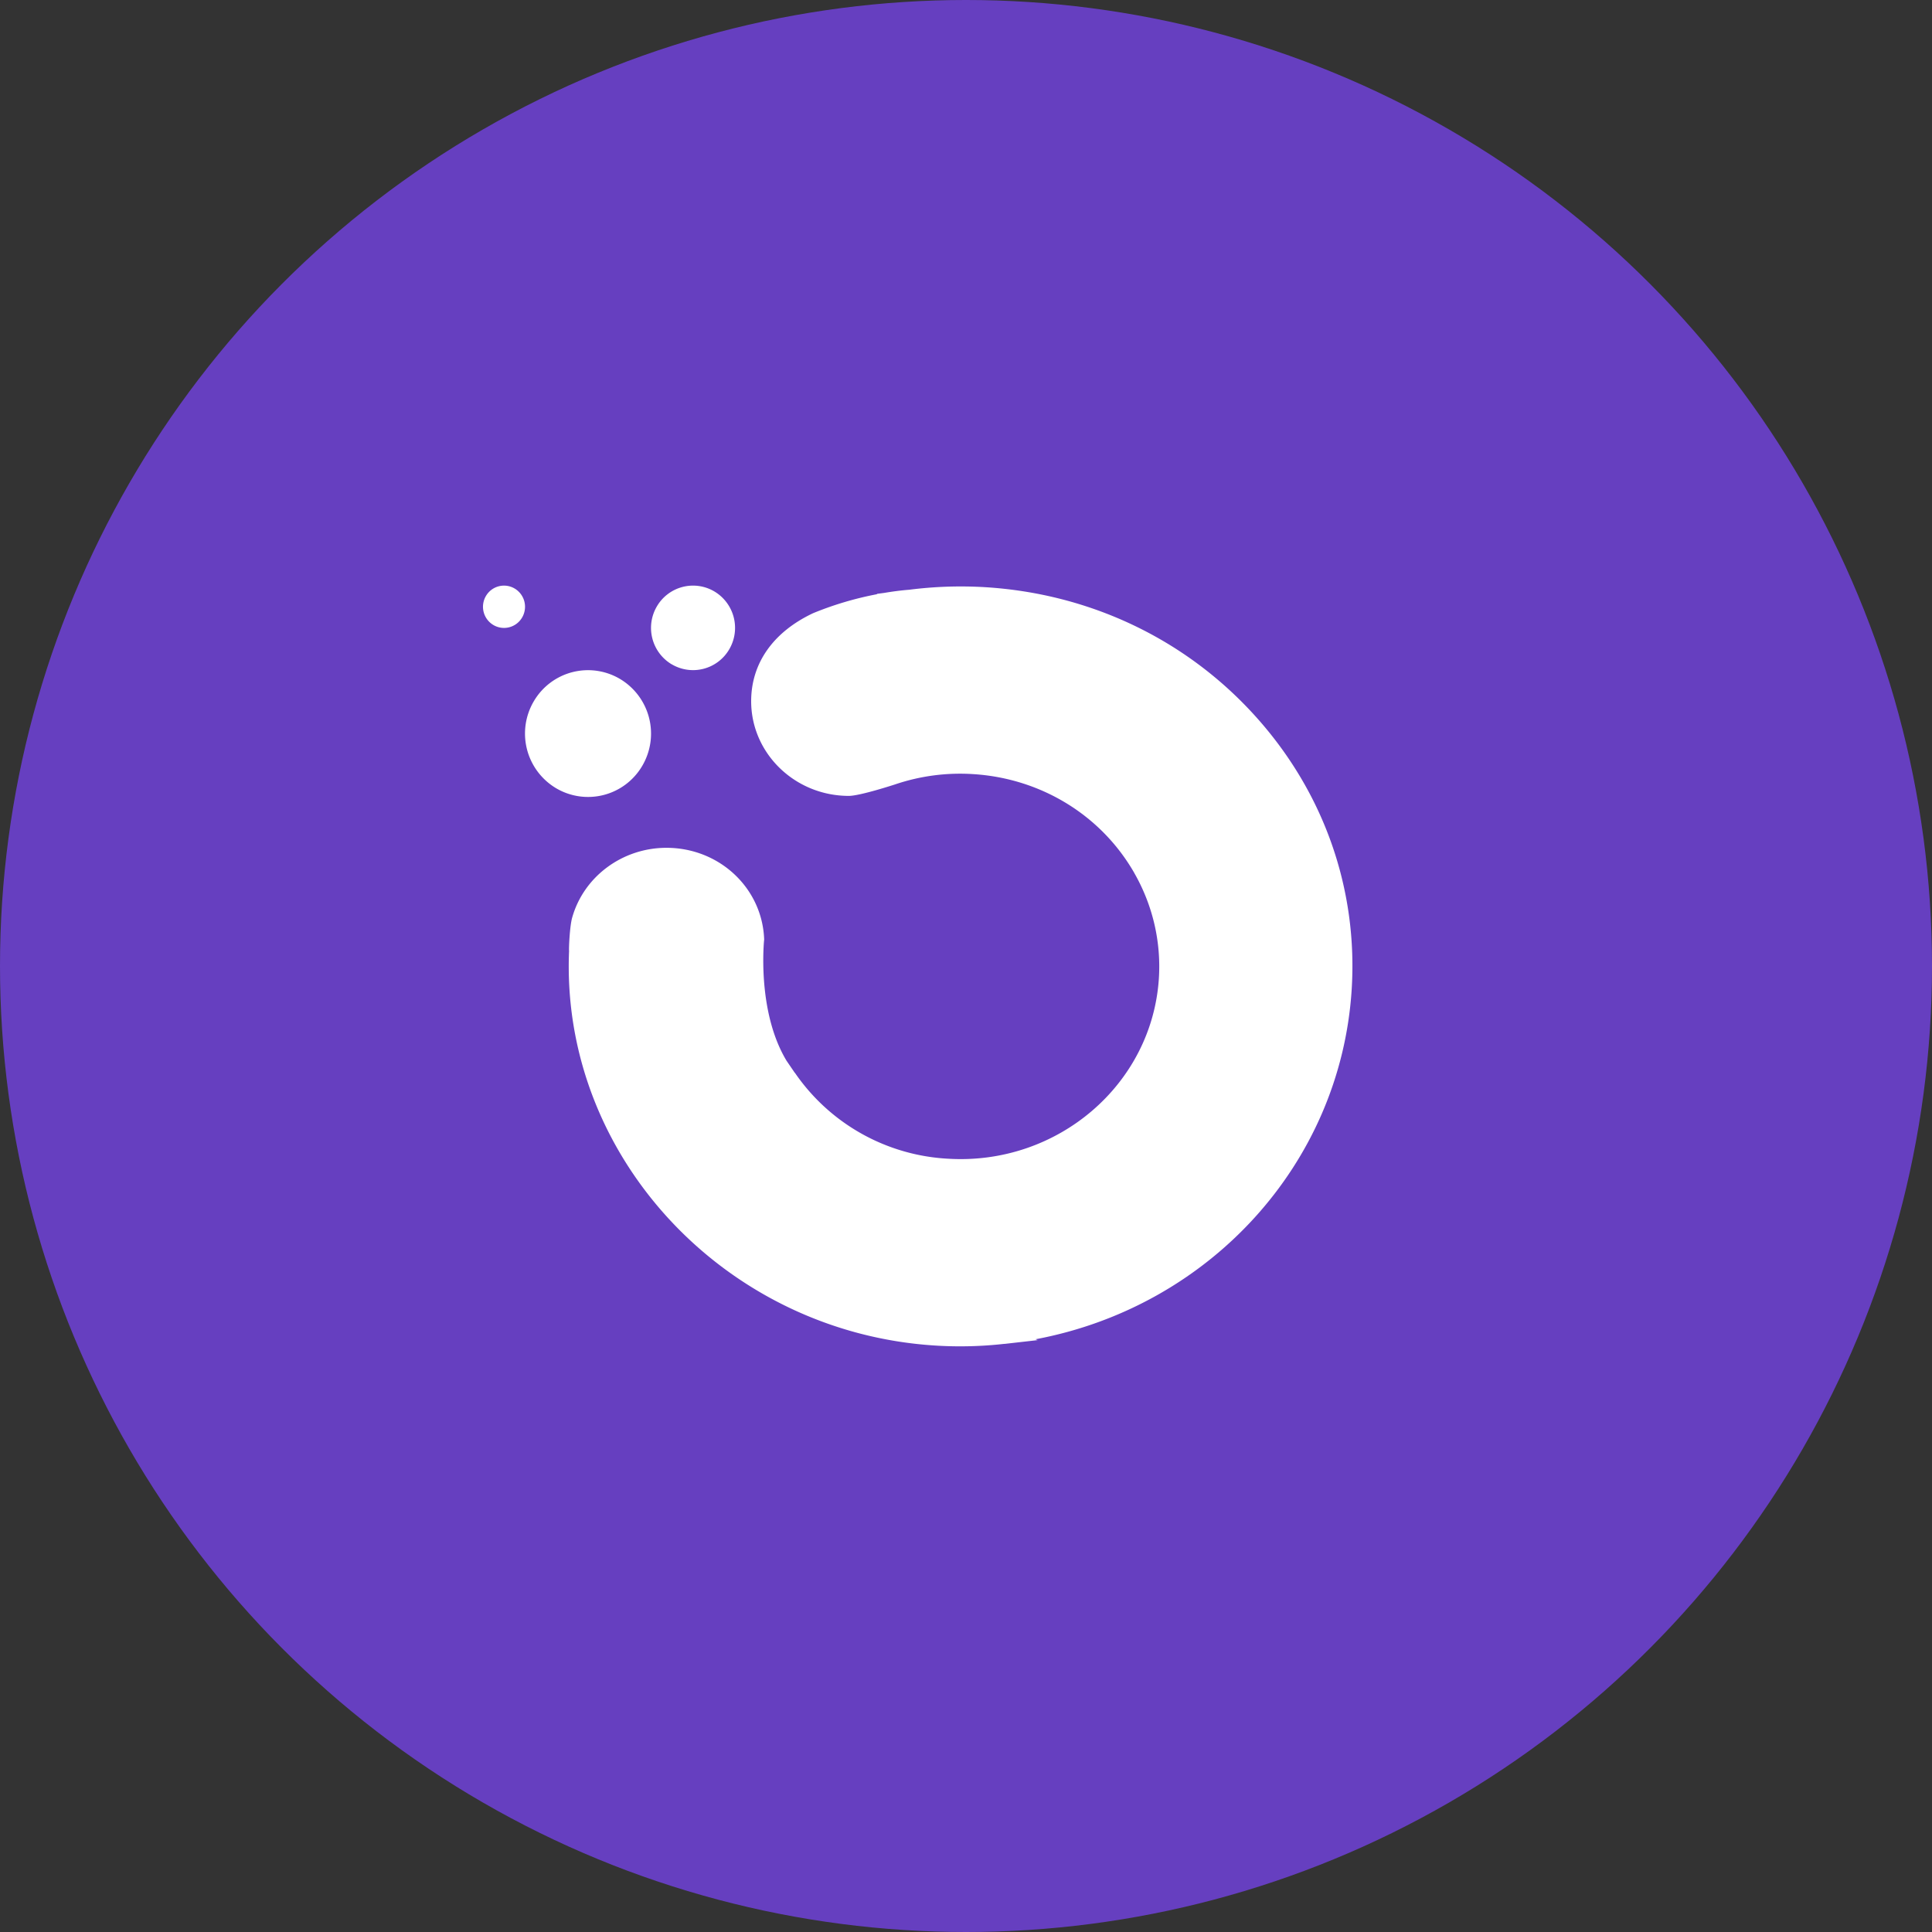
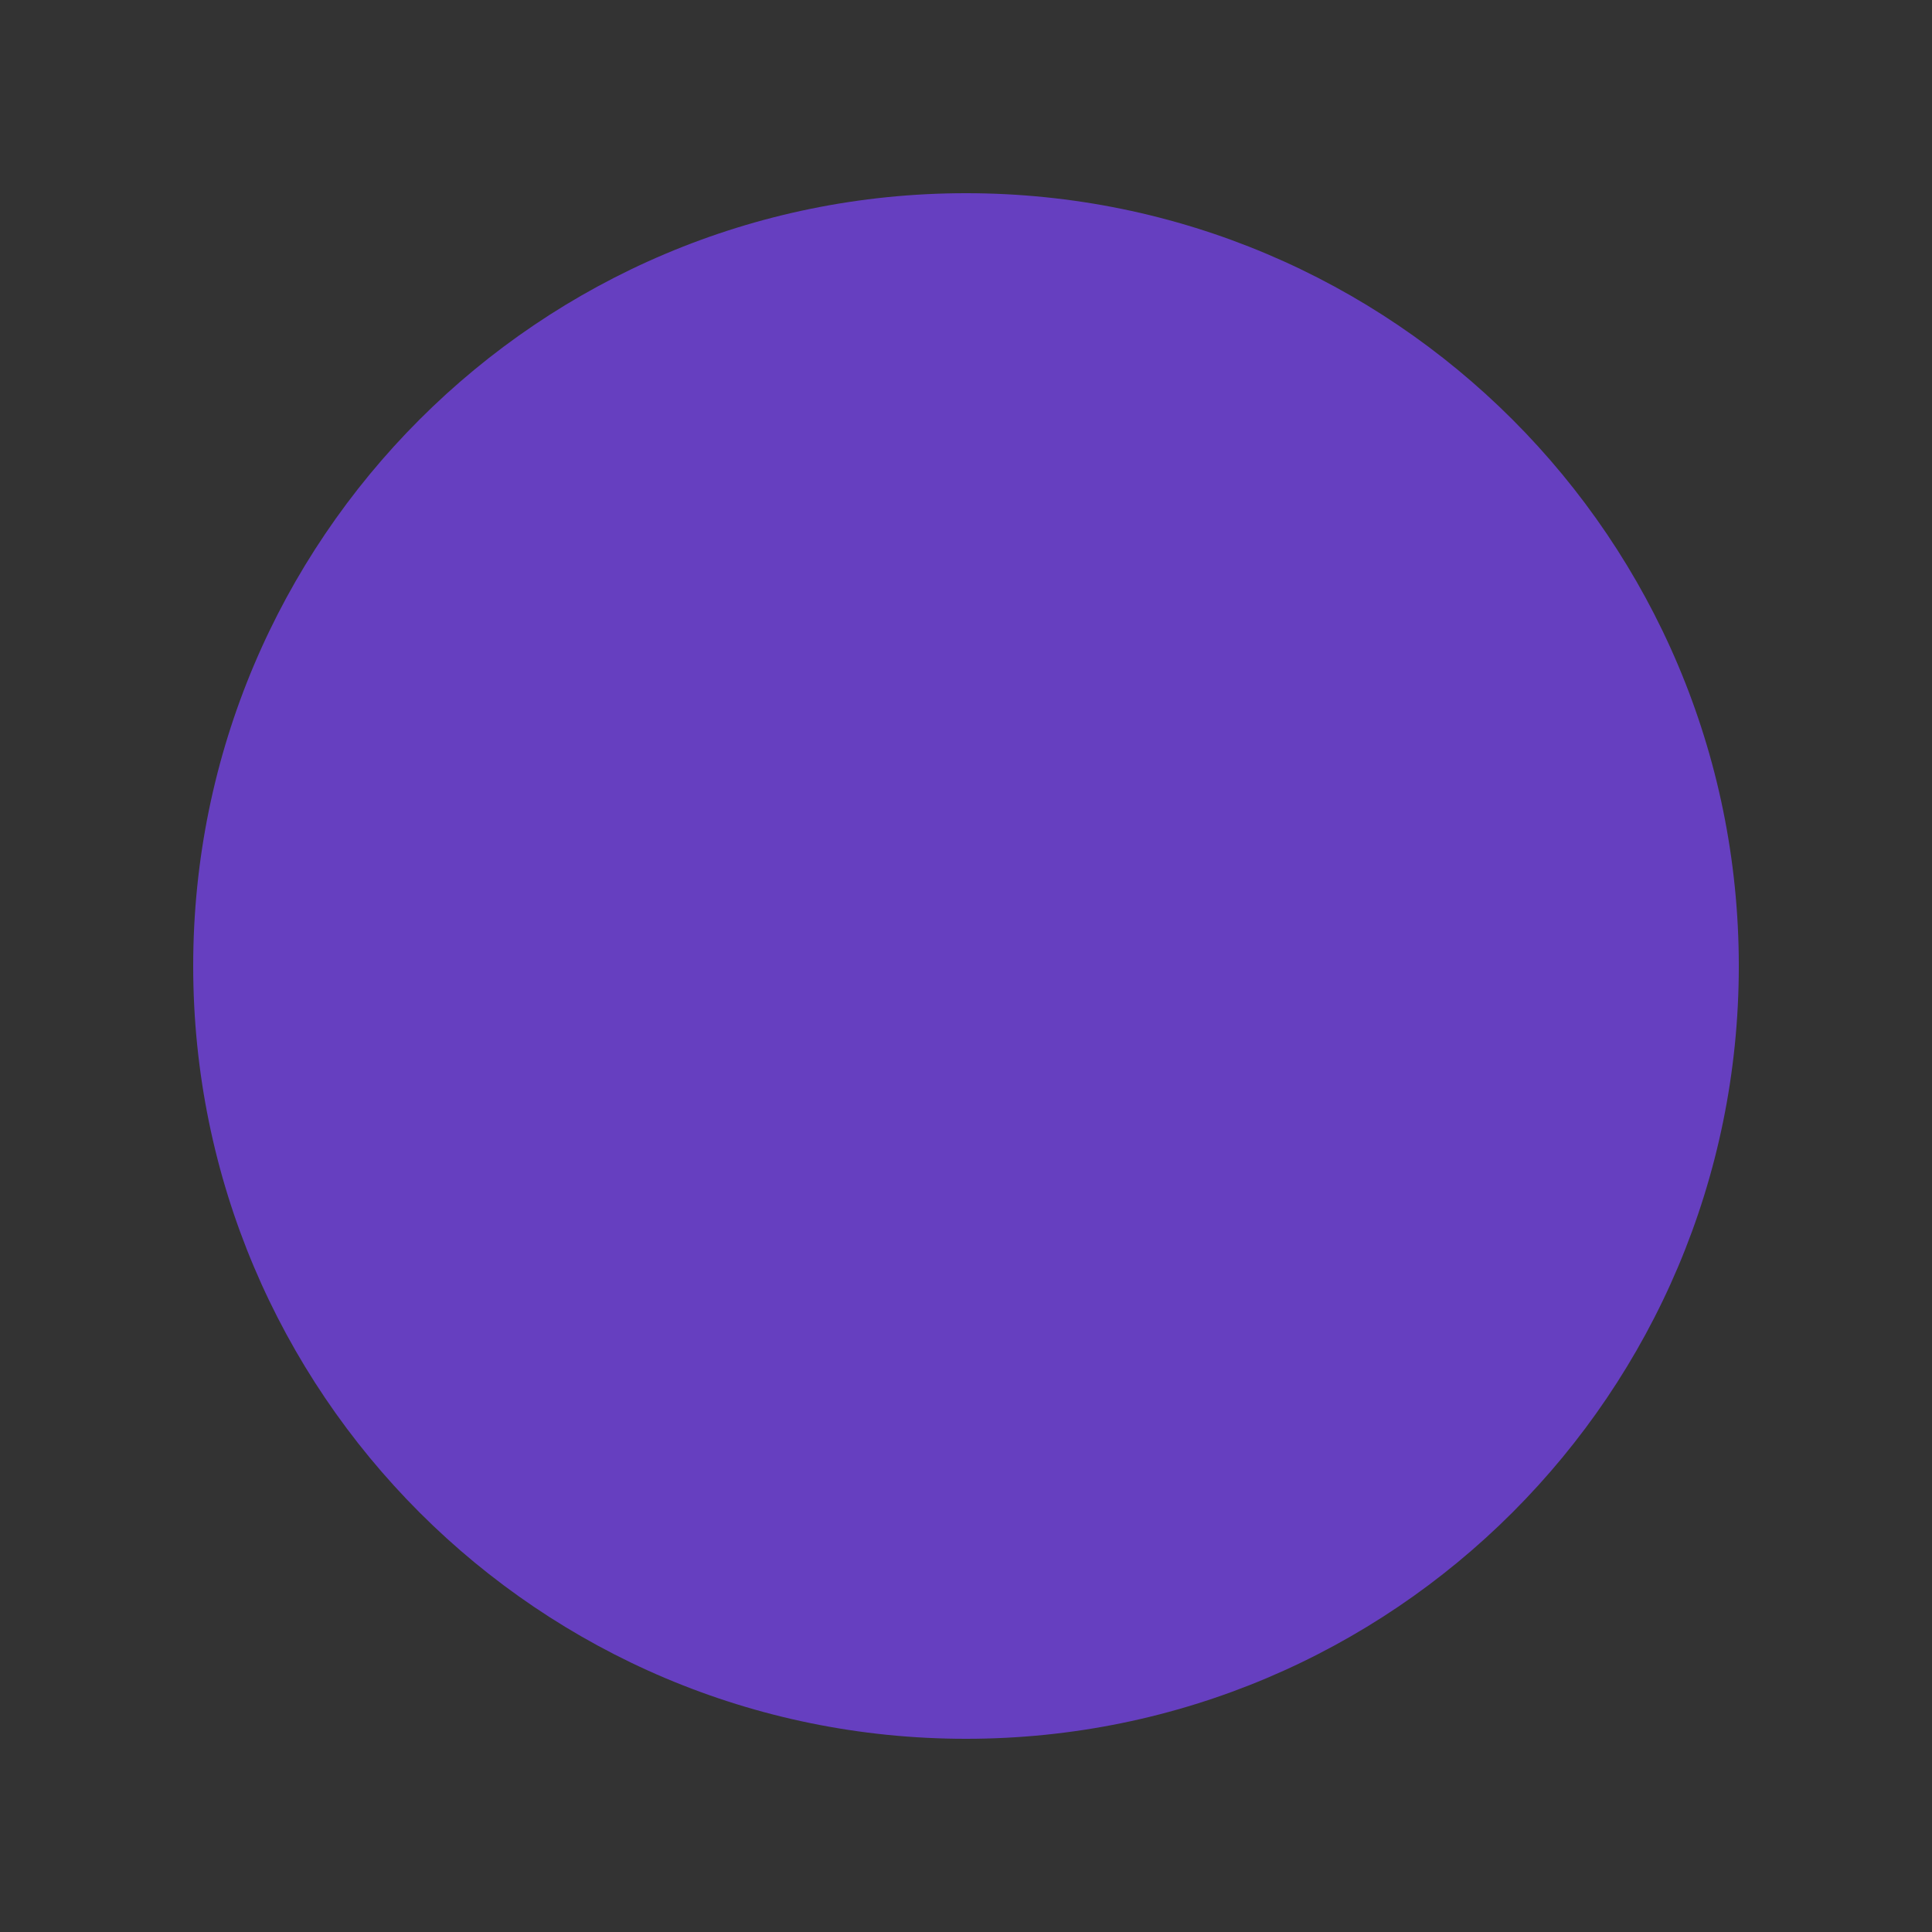
<svg xmlns="http://www.w3.org/2000/svg" width="40" height="40" viewBox="0 0 40 40" fill="none">
  <rect x="0" y="0" width="40" height="40" fill="#333333" stroke="none" />
-   <circle fill="#663FC0" cx="20" cy="20" r="20" />
  <g transform="translate(4 4)">
    <circle cx="16" cy="16" r="14" fill="#fff" />
    <svg width="32" height="32" viewBox="0 0 32 32">
      <path fill-rule="evenodd" clip-rule="evenodd" d="M0 16C0 7.163 7.163 0 16 0s16 7.163 16 16-7.163 16-16 16S0 24.837 0 16z" fill="#663FC0" />
-       <path fill-rule="evenodd" clip-rule="evenodd" d="M6.213 8.939a.433.433 0 00.596-.153.439.439 0 00-.152-.6.433.433 0 00-.596.153.439.439 0 00.152.6zm3.692.813a.867.867 0 001.191-.305.878.878 0 00-.303-1.2.867.867 0 00-1.192.306.878.878 0 00.304 1.2zm12.067 1.055C20.54 9.23 18.56 8.29 16.396 8.157a8.413 8.413 0 00-1.572.053c-.18.014-.354.038-.521.066l-.154.02.016.005a6.86 6.86 0 00-1.33.394l-.004.002c-.825.39-1.279 1.037-1.279 1.821 0 1.08.907 1.96 2.022 1.96.232 0 .952-.236.959-.238a4.192 4.192 0 011.611-.213c1.406.086 2.654.85 3.34 2.046l.001.003c.381.667.557 1.421.508 2.184-.143 2.195-2.098 3.869-4.365 3.73a4.11 4.11 0 01-3.156-1.758v-.001l-.024-.03-.164-.24c-.56-.931-.488-2.213-.466-2.48l.003-.025v-.01c-.04-1.061-.928-1.893-2.023-1.893-.912 0-1.715.596-1.953 1.45-.049.173-.07.634-.063.686-.18 4.24 3.228 7.904 7.595 8.17a8.2 8.2 0 001.418-.036l.003.001.043-.005.643-.073-.045-.018c3.598-.674 6.31-3.626 6.545-7.225.136-2.097-.579-4.12-2.012-5.696zM7.508 12.316a1.3 1.3 0 001.788-.458 1.317 1.317 0 00-.456-1.799 1.3 1.3 0 00-1.787.458 1.317 1.317 0 00.455 1.799z" fill="#fff" />
    </svg>
  </g>
</svg>